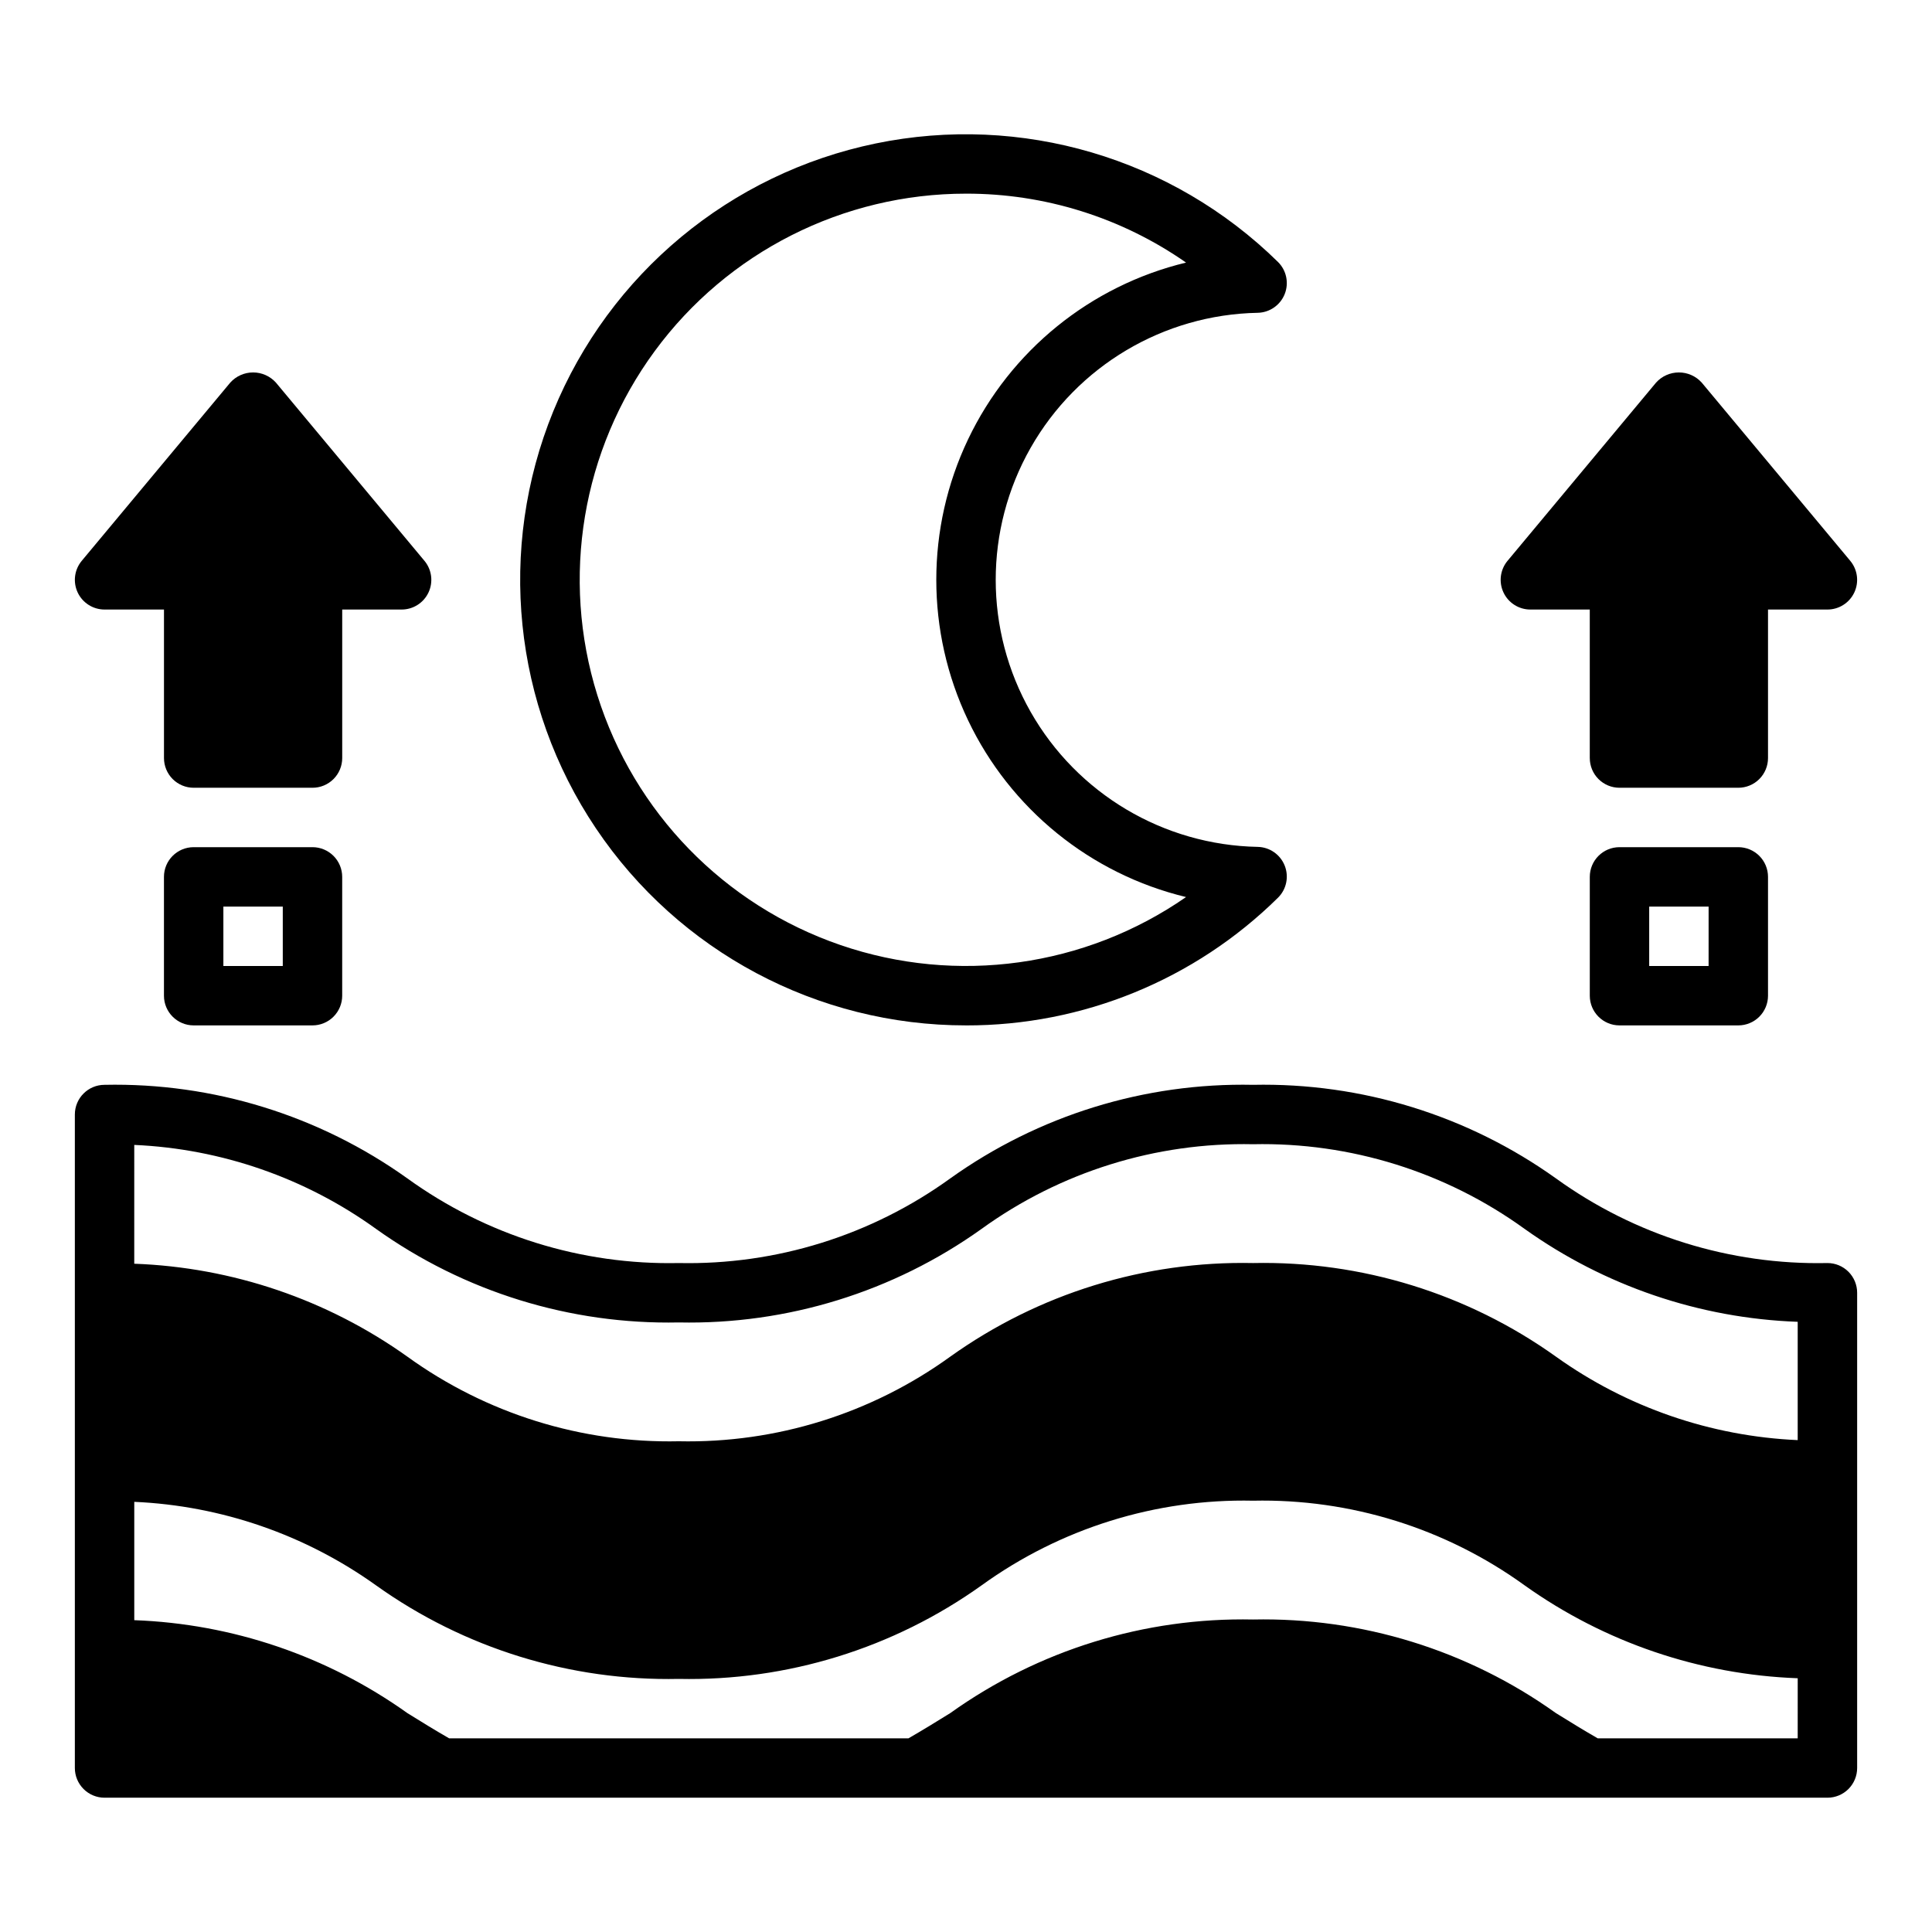
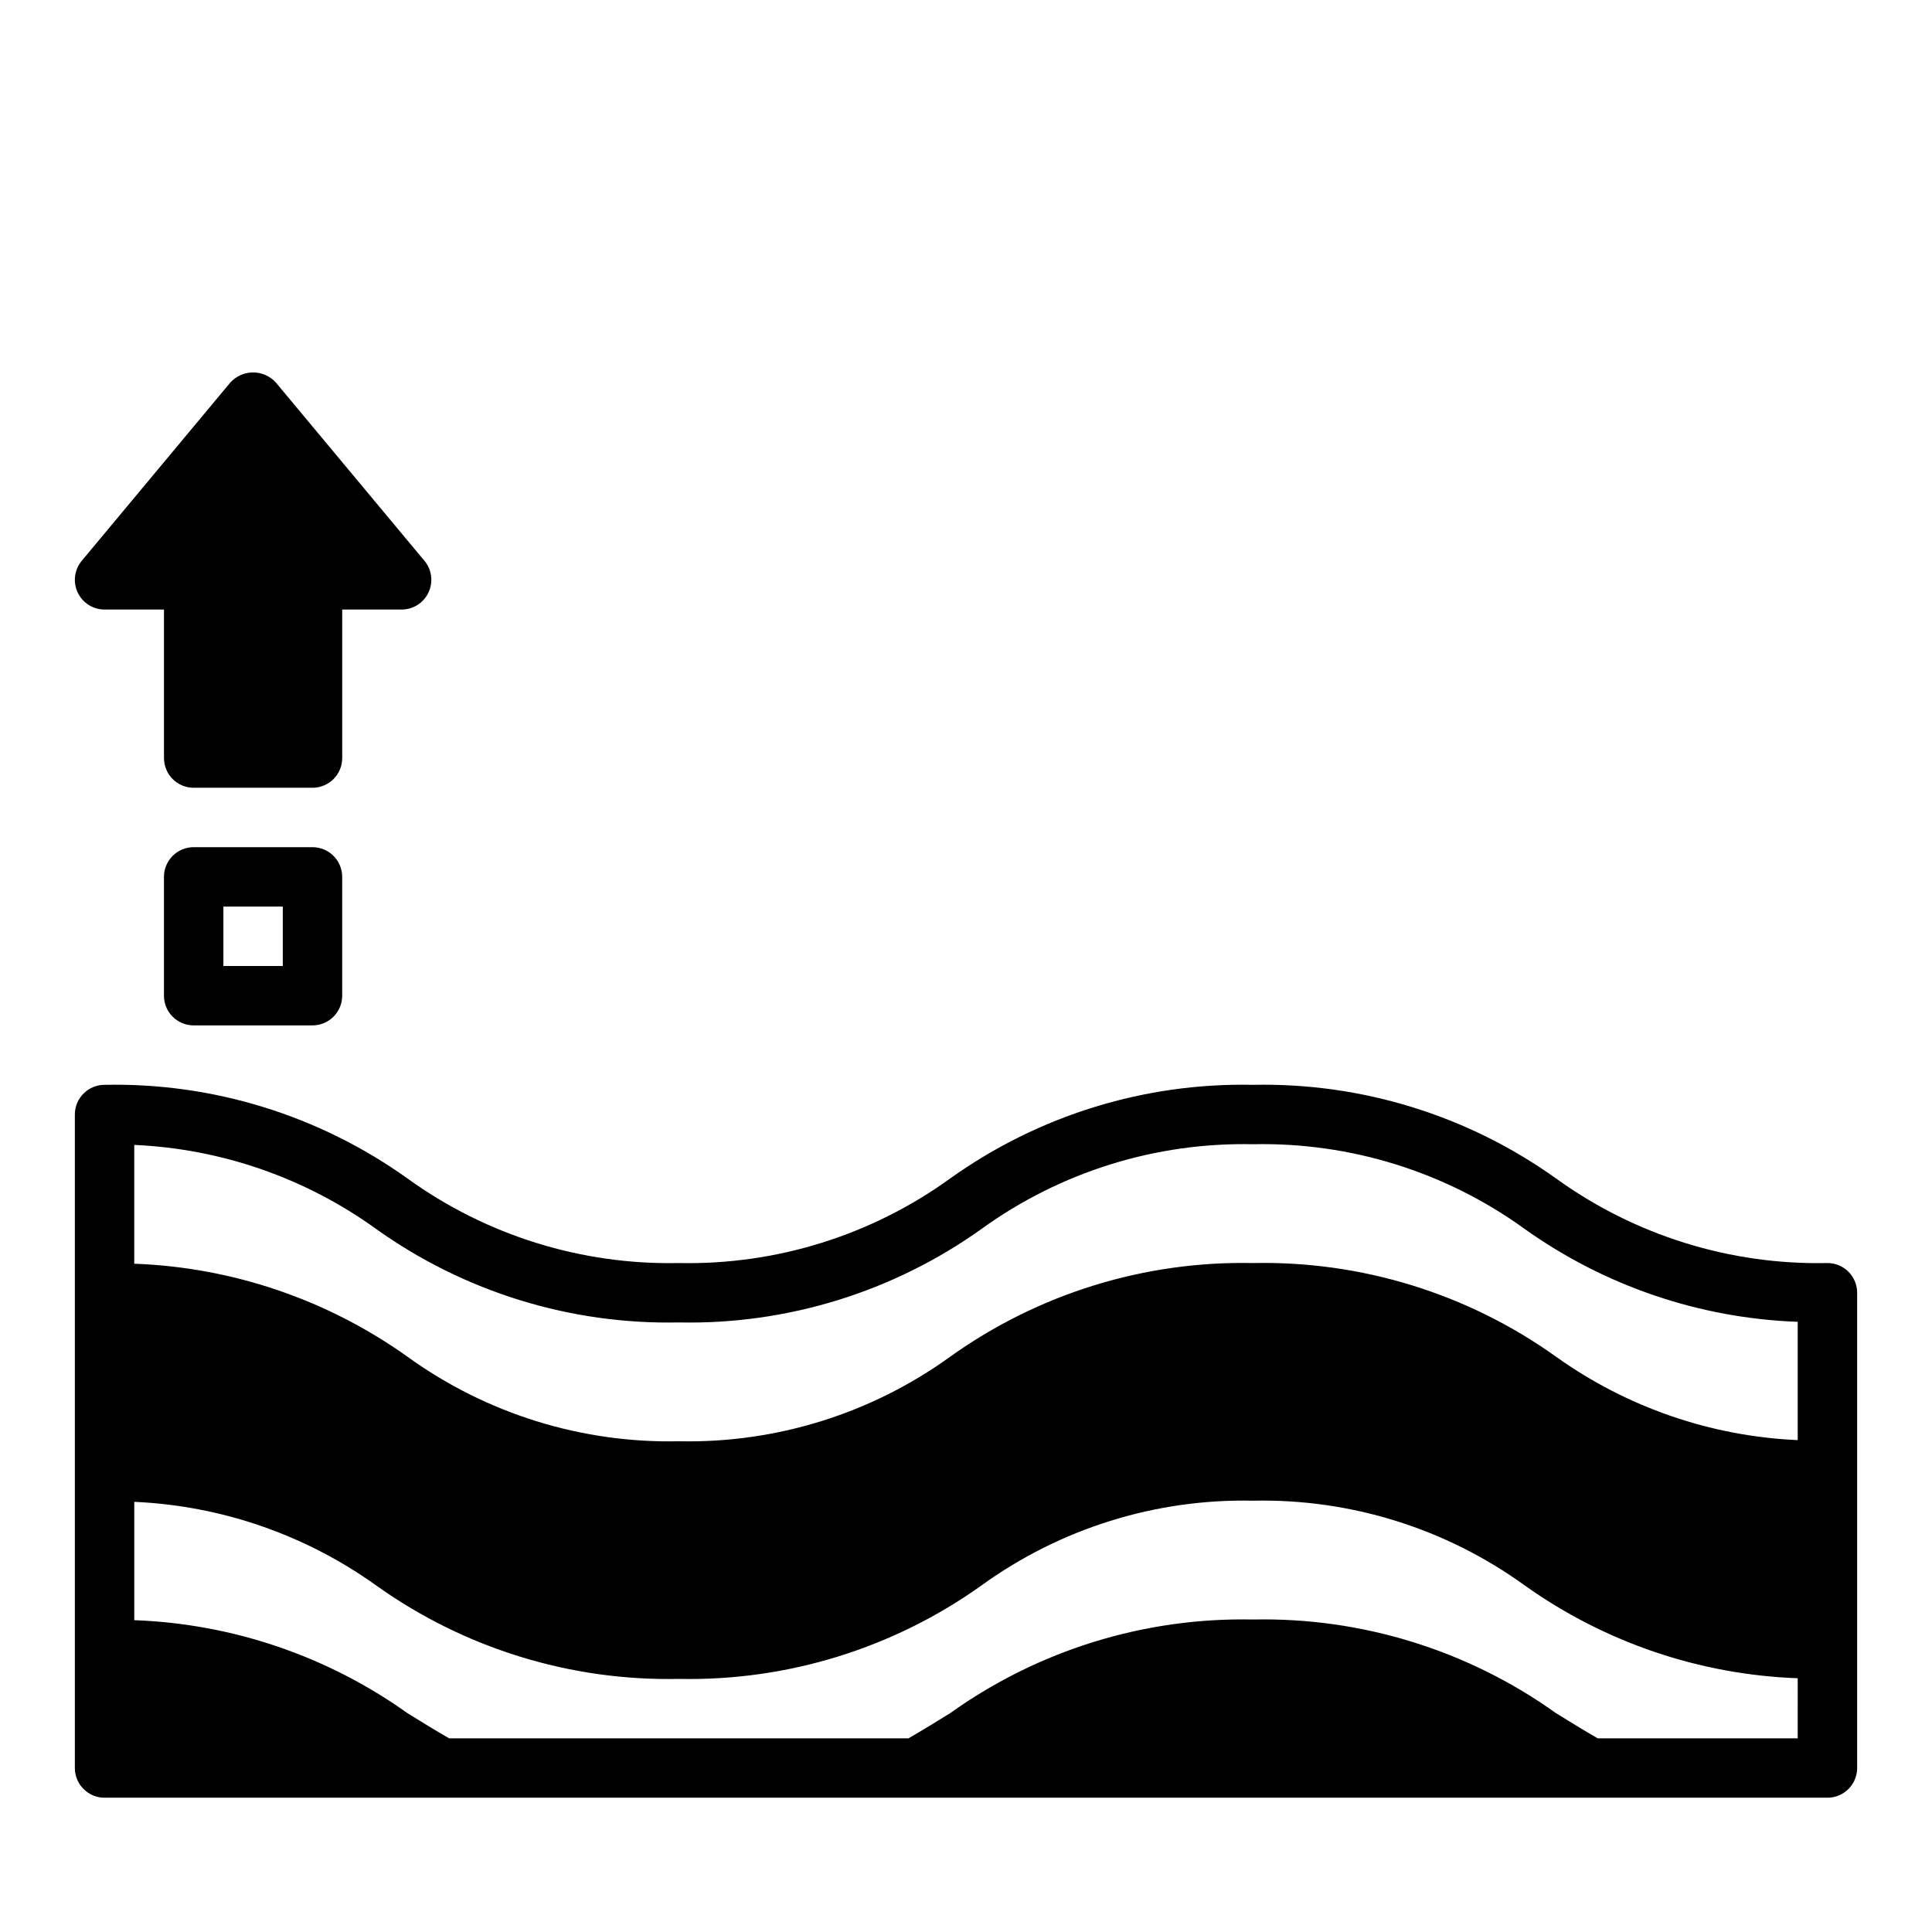
<svg xmlns="http://www.w3.org/2000/svg" fill="#000000" width="800px" height="800px" version="1.1" viewBox="144 144 512 512">
  <g>
    <path d="m226.81 415.74h-31.488c-4.348 0-7.871-3.523-7.871-7.871v-31.488c0-4.348 3.523-7.871 7.871-7.871h31.488c2.09 0 4.09 0.828 5.566 2.305 1.477 1.477 2.309 3.477 2.309 5.566v31.488c0 2.086-0.832 4.09-2.309 5.566-1.477 1.477-3.477 2.305-5.566 2.305zm-23.613-15.742h15.742v-15.746h-15.742z" />
    <path d="m256.48 292.62-39.359-47.23c-1.543-1.715-3.742-2.691-6.047-2.691-2.305 0-4.504 0.977-6.047 2.691l-39.359 47.23c-1.957 2.348-2.379 5.613-1.086 8.383 1.297 2.766 4.078 4.531 7.133 4.531h15.742v39.359c0 2.086 0.832 4.09 2.305 5.566 1.477 1.477 3.481 2.305 5.566 2.305h31.488c2.09 0 4.09-0.828 5.566-2.305 1.477-1.477 2.309-3.481 2.309-5.566v-39.359h15.742c3.055 0 5.836-1.766 7.129-4.531 1.297-2.769 0.875-6.035-1.082-8.383z" />
-     <path d="m604.67 415.74h-31.488c-4.348 0-7.871-3.523-7.871-7.871v-31.488c0-4.348 3.523-7.871 7.871-7.871h31.488c2.086 0 4.09 0.828 5.566 2.305 1.477 1.477 2.305 3.477 2.305 5.566v31.488c0 2.086-0.828 4.09-2.305 5.566-1.477 1.477-3.481 2.305-5.566 2.305zm-23.617-15.742h15.742l0.004-15.746h-15.746z" />
-     <path d="m634.33 292.62-39.359-47.23c-1.543-1.715-3.738-2.691-6.047-2.691-2.305 0-4.504 0.977-6.047 2.691l-39.359 47.23c-1.957 2.348-2.379 5.613-1.082 8.383 1.293 2.766 4.074 4.531 7.129 4.531h15.742v39.359h0.004c0 2.086 0.828 4.09 2.305 5.566 1.477 1.477 3.477 2.305 5.566 2.305h31.488c2.086 0 4.09-0.828 5.566-2.305 1.477-1.477 2.305-3.481 2.305-5.566v-39.359h15.746c3.055 0 5.832-1.766 7.129-4.531 1.297-2.769 0.871-6.035-1.086-8.383z" />
    <path d="m628.29 478.72c-25.785 0.551-51.047-7.324-71.949-22.434-23.375-16.703-51.527-25.398-80.25-24.797-28.727-0.605-56.875 8.094-80.254 24.797-20.902 15.109-46.164 22.984-71.949 22.434-25.781 0.551-51.035-7.324-71.934-22.434-23.375-16.703-51.52-25.402-80.242-24.797-4.348 0-7.875 3.523-7.875 7.871v173.18c0 2.09 0.832 4.09 2.309 5.566 1.477 1.477 3.477 2.305 5.566 2.305h456.58c2.086 0 4.09-0.828 5.566-2.305 1.473-1.477 2.305-3.477 2.305-5.566v-125.95c0-2.086-0.832-4.09-2.305-5.566-1.477-1.477-3.481-2.305-5.566-2.305zm-448.71-31.305c23.066 1.012 45.34 8.742 64.066 22.25 23.375 16.699 51.52 25.398 80.238 24.797 28.727 0.605 56.875-8.094 80.25-24.797 20.906-15.109 46.168-22.984 71.953-22.434 25.785-0.551 51.047 7.324 71.945 22.434 21.195 15.121 46.363 23.688 72.379 24.629v31.352c-23.051-1.016-45.309-8.699-64.074-22.125-23.375-16.703-51.527-25.402-80.25-24.801-28.727-0.602-56.875 8.098-80.254 24.801-20.902 15.109-46.164 22.984-71.949 22.43-25.781 0.555-51.035-7.324-71.934-22.43-21.195-15.113-46.359-23.676-72.371-24.621zm440.83 157.26h-52.996c-3.719-2.137-7.356-4.375-11.082-6.688-23.375-16.703-51.523-25.402-80.246-24.801-28.727-0.602-56.879 8.098-80.258 24.805-3.723 2.309-7.359 4.547-11.074 6.684h-121.73c-3.715-2.137-7.352-4.375-11.074-6.688h0.004c-21.195-15.113-46.359-23.676-72.371-24.625v-31.359c23.047 1.016 45.305 8.703 64.066 22.129 23.375 16.699 51.52 25.398 80.238 24.797 28.727 0.602 56.875-8.098 80.25-24.797 20.906-15.109 46.168-22.988 71.953-22.434 25.785-0.551 51.047 7.324 71.945 22.434 21.199 15.113 46.363 23.672 72.379 24.621z" />
-     <path d="m400 415.74c-39.348 0.023-76.121-19.555-98.07-52.211-21.949-32.656-26.191-74.098-11.312-110.52 14.883-36.426 46.926-63.043 85.461-70.992s78.5 3.82 106.58 31.387c2.262 2.219 2.969 5.578 1.801 8.523-1.168 2.945-3.988 4.902-7.156 4.969-24.961 0.477-47.824 14.07-60.172 35.77-12.344 21.699-12.344 48.297 0 69.996 12.348 21.703 35.211 35.293 60.172 35.77 3.168 0.066 5.988 2.023 7.156 4.969 1.168 2.945 0.461 6.305-1.801 8.523-22.02 21.727-51.727 33.879-82.656 33.82zm0-220.42c-32.566-0.008-63.195 15.48-82.484 41.719-19.293 26.238-24.941 60.094-15.219 91.176s33.66 55.676 64.465 66.242c30.805 10.566 64.801 5.84 91.555-12.727-25.34-6.117-46.566-23.34-57.781-46.871-11.211-23.535-11.211-50.867 0-74.402 11.215-23.531 32.441-40.754 57.781-46.871-17.102-11.93-37.465-18.309-58.316-18.266z" />
  </g>
</svg>